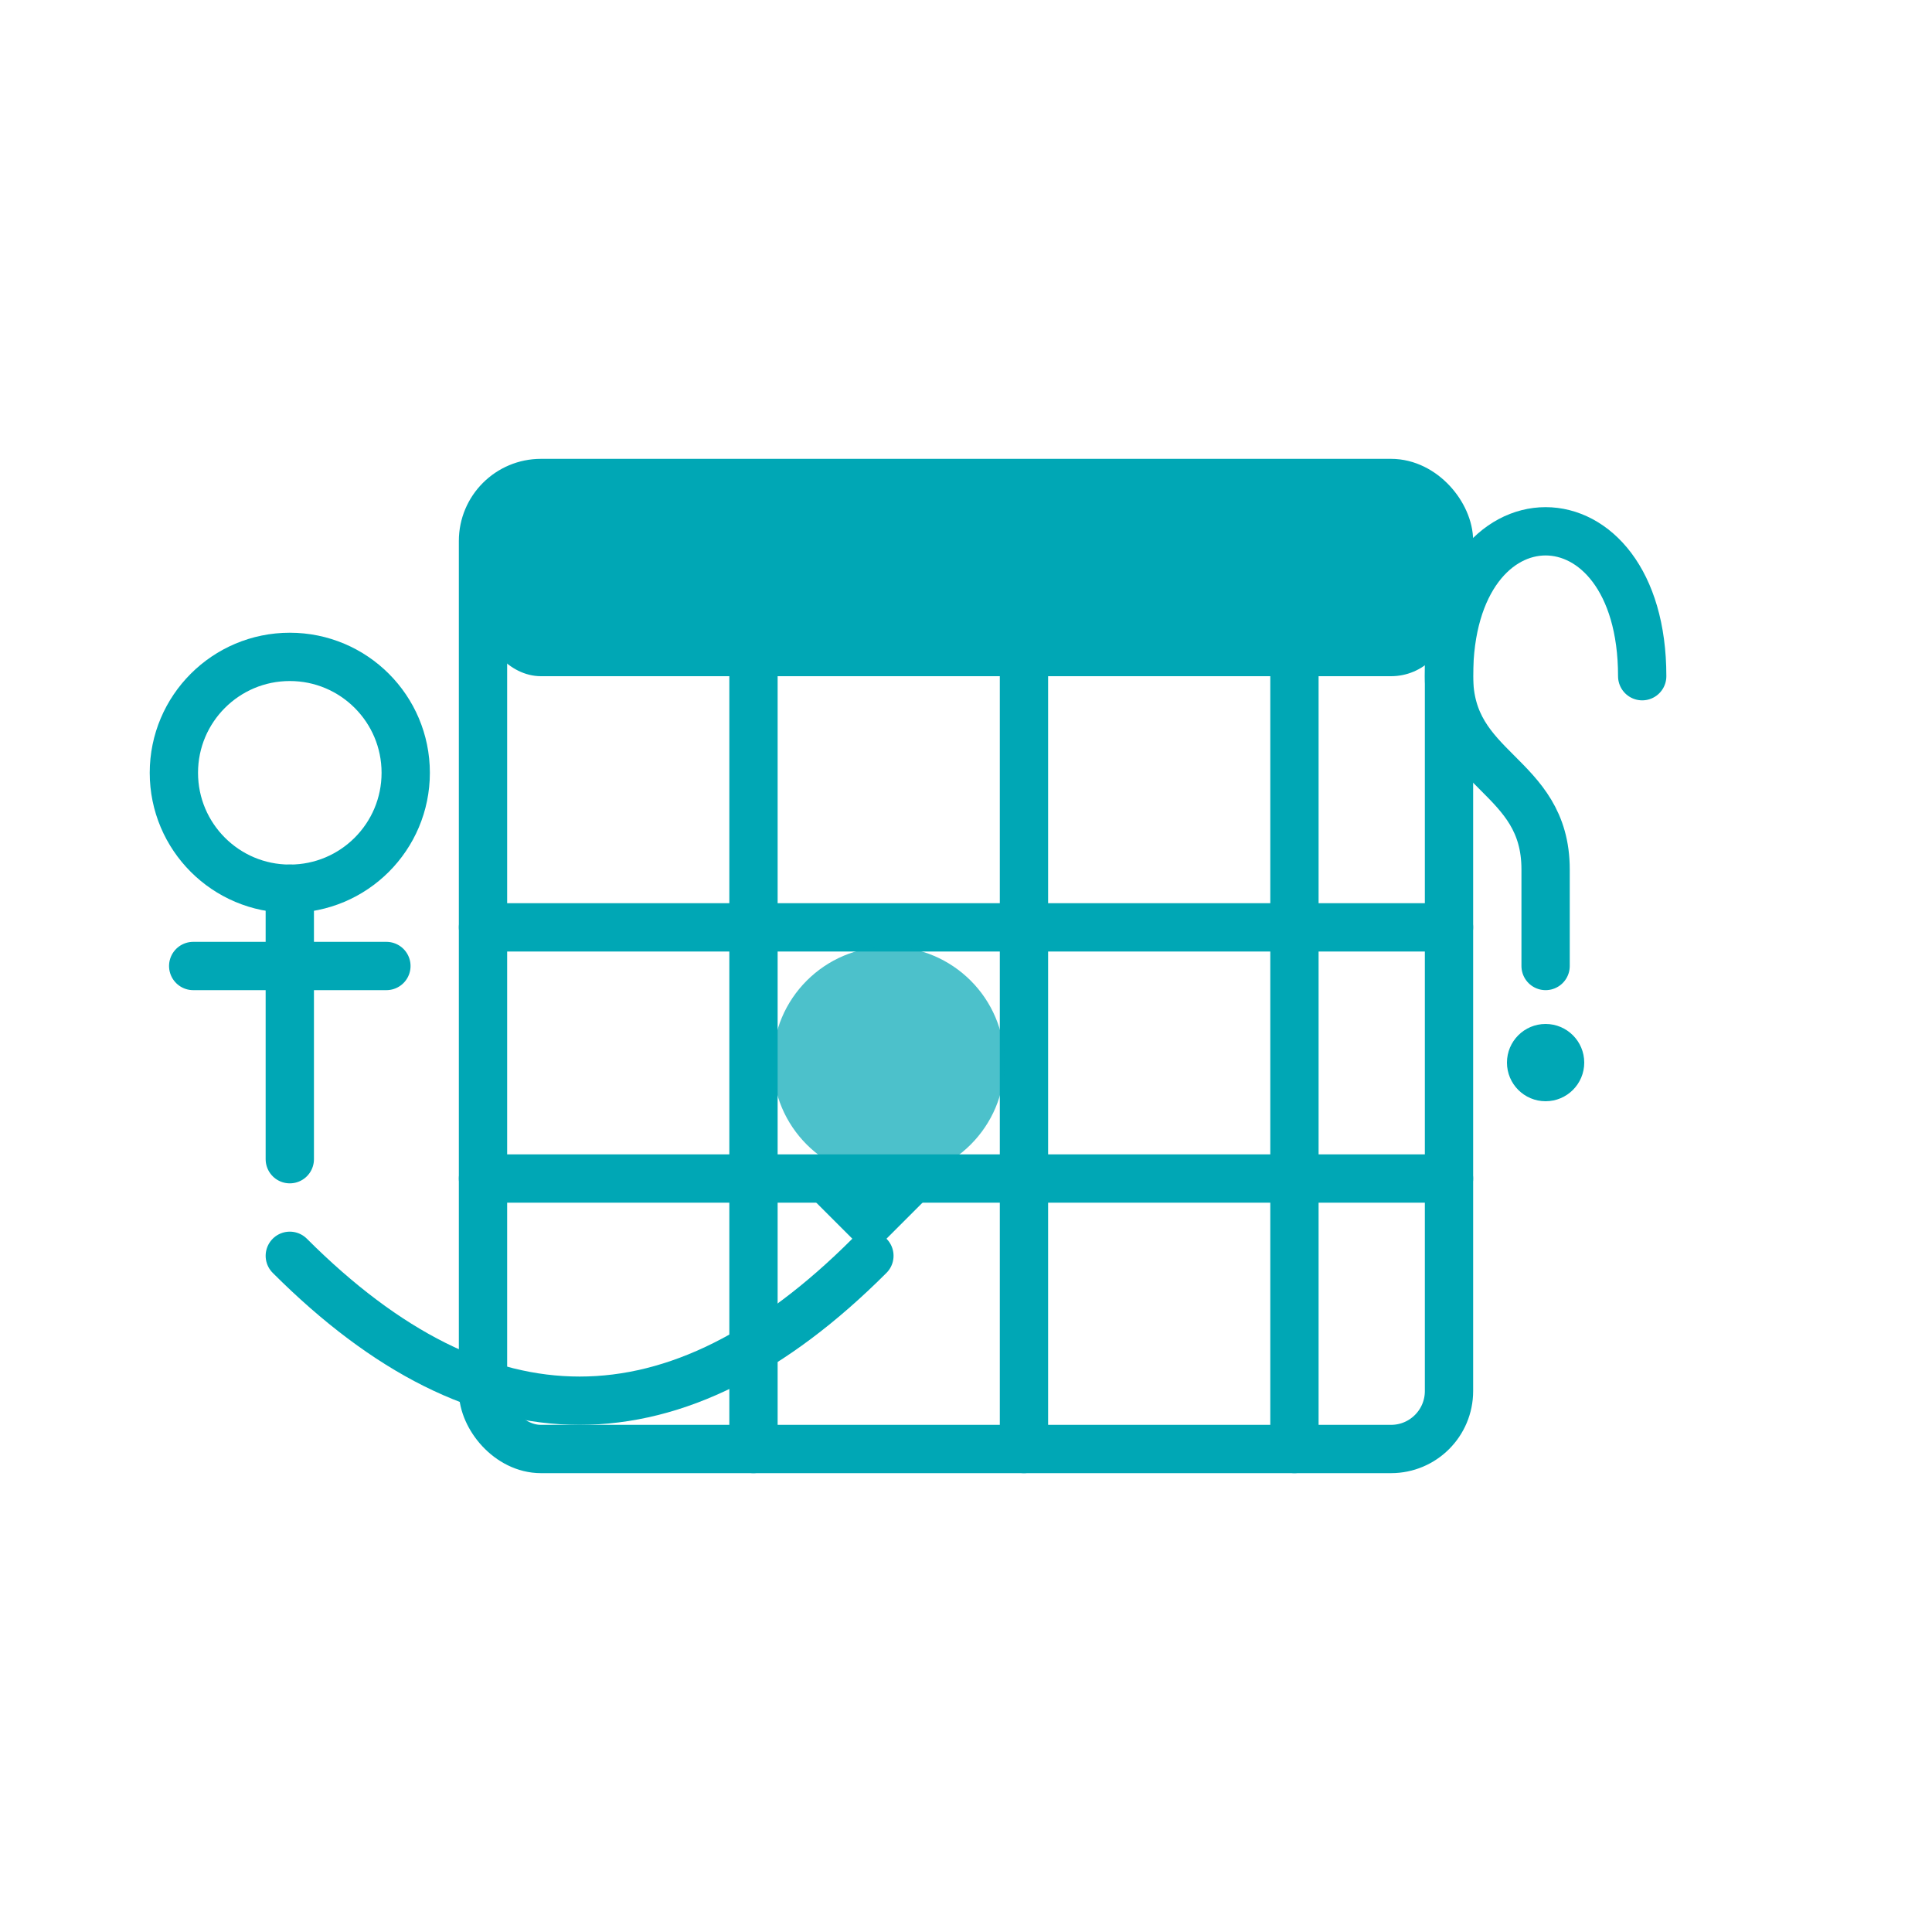
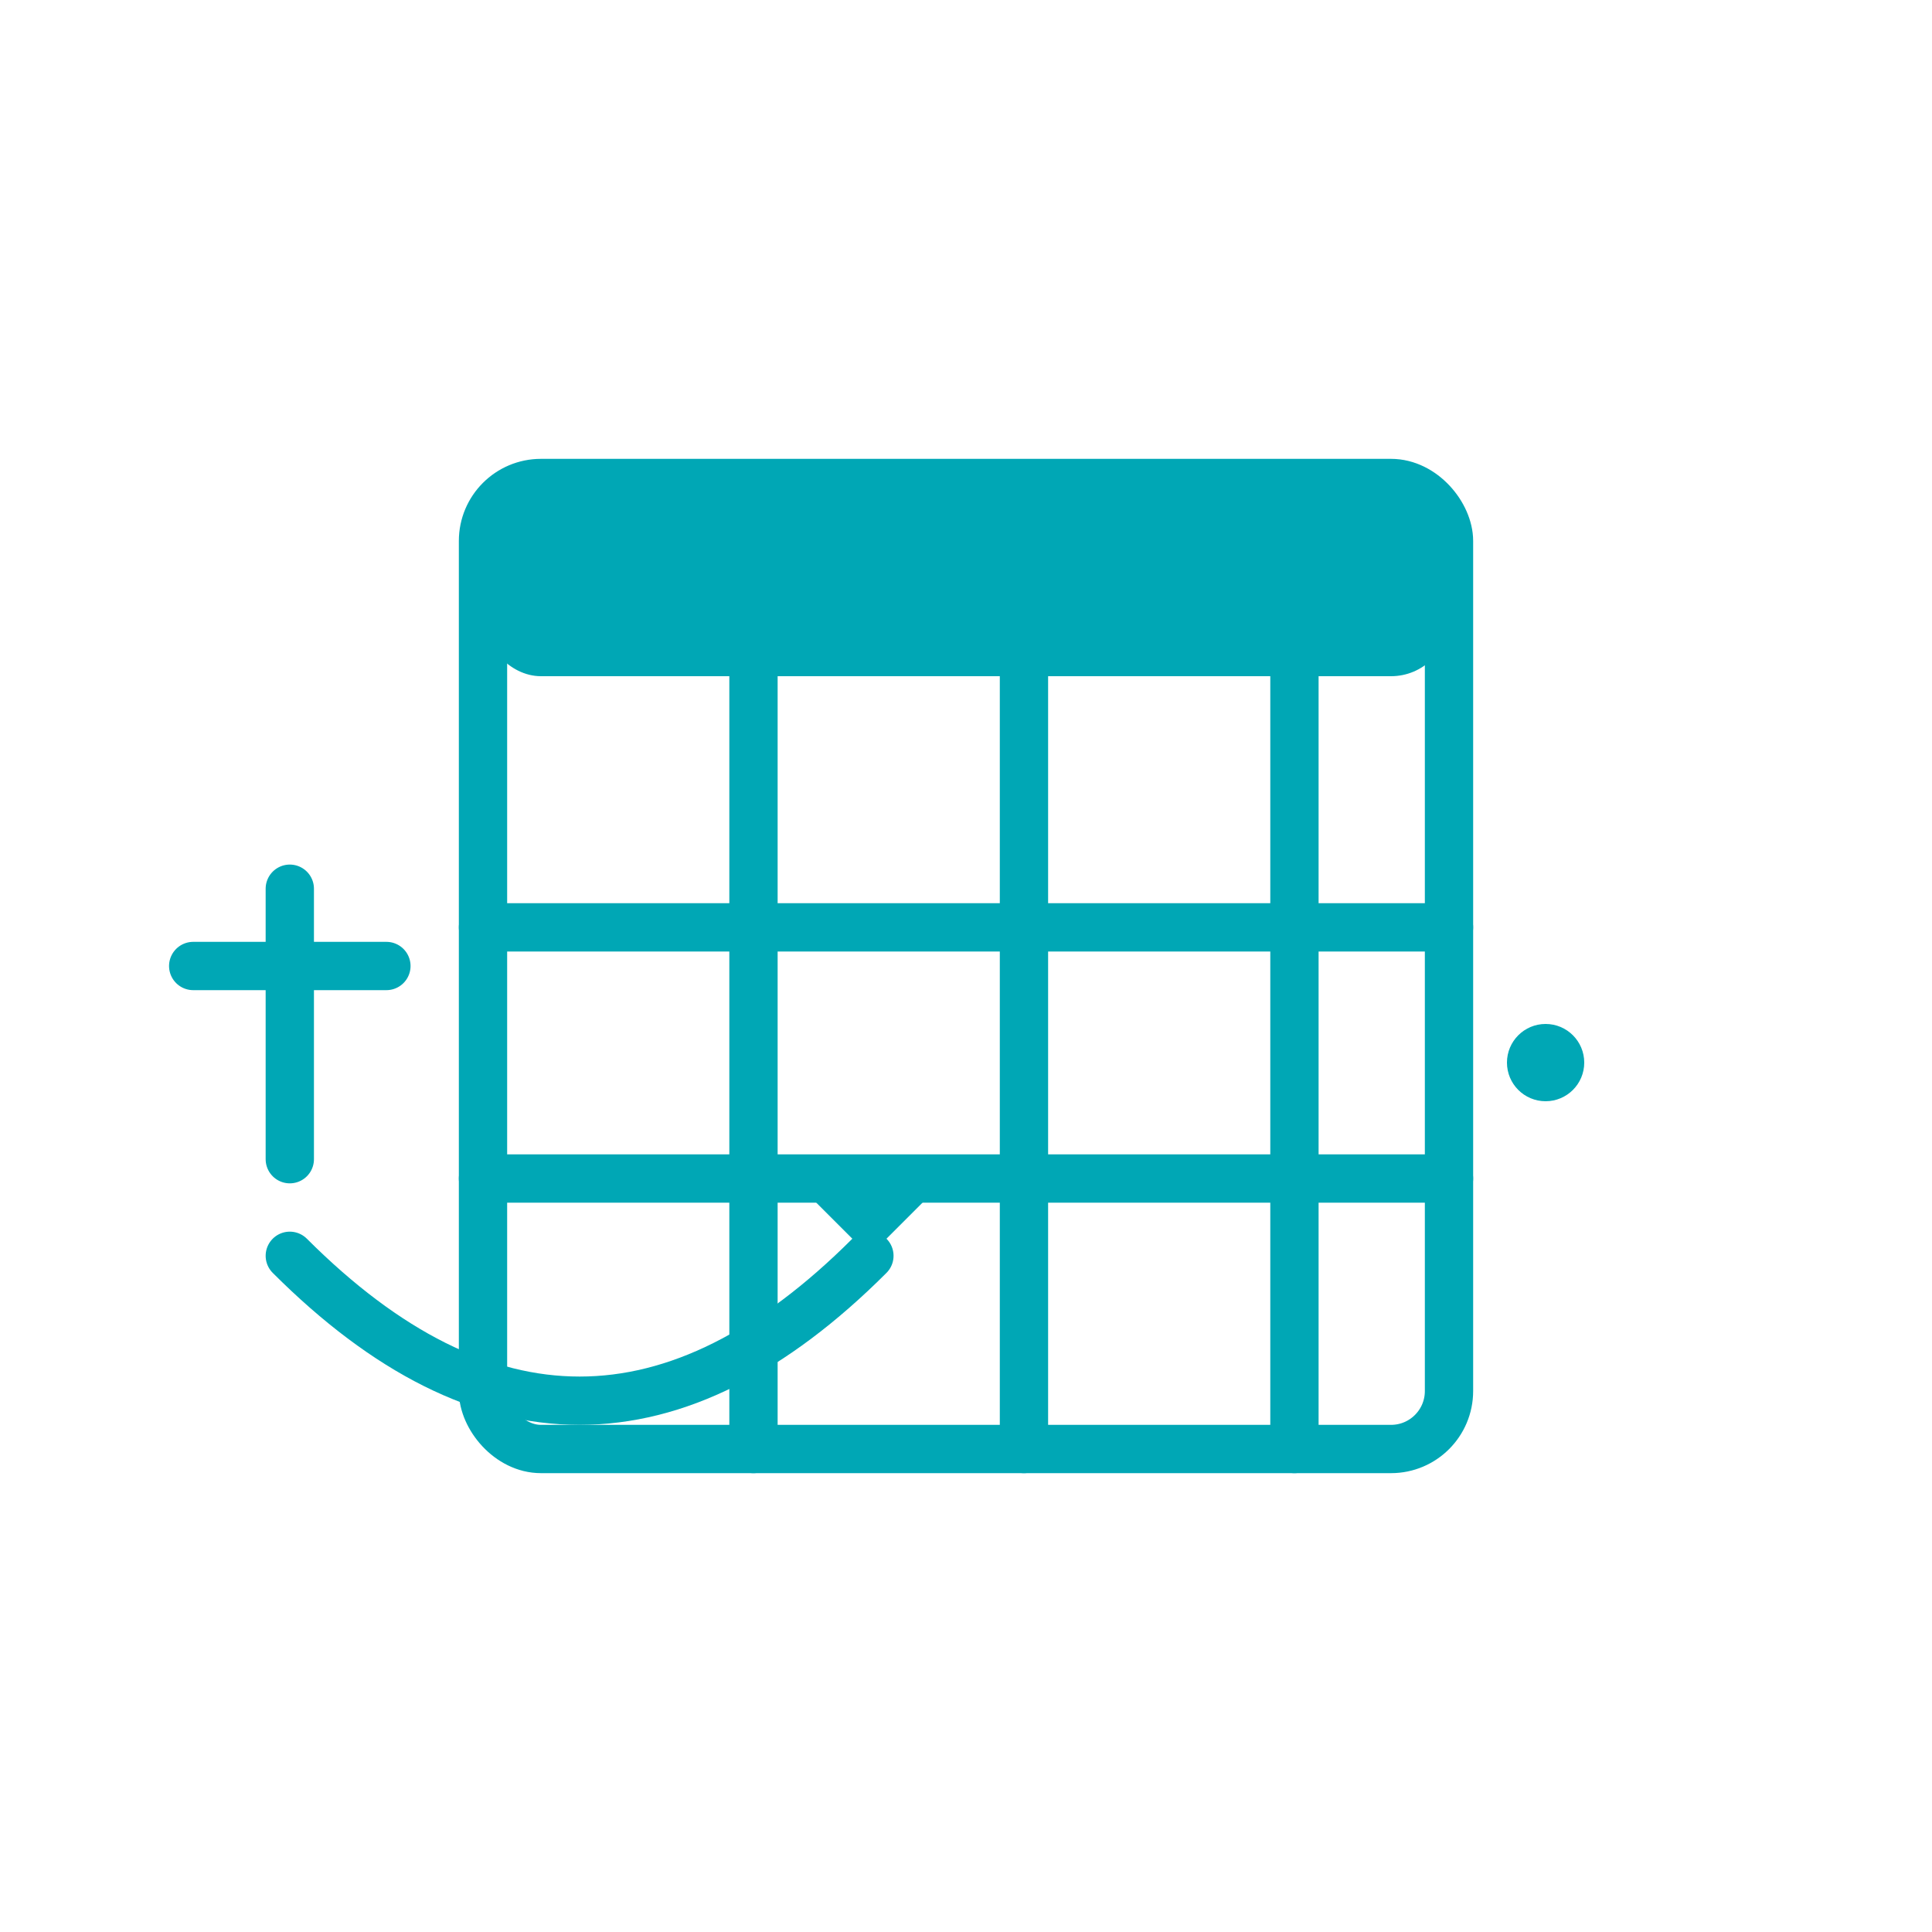
<svg xmlns="http://www.w3.org/2000/svg" width="100" height="100" viewBox="0 0 100 100">
  <title>When can I start the program?</title>
  <style>
    .outline { fill:none; stroke:#00A7B5; stroke-width:2.5; stroke-linecap:round; stroke-linejoin:round; }
    .fill { fill:#00A7B5; }
    .text { font-family: Arial, sans-serif; font-size: 12px; fill: #00A7B5; font-weight: bold; }
  </style>
  <rect class="outline" x="25" y="25" width="50" height="50" rx="3" />
  <rect class="fill" x="25" y="25" width="50" height="10" rx="3" />
  <line class="outline" x1="39" y1="35" x2="39" y2="75" />
  <line class="outline" x1="53" y1="35" x2="53" y2="75" />
  <line class="outline" x1="67" y1="35" x2="67" y2="75" />
  <line class="outline" x1="25" y1="48" x2="75" y2="48" />
  <line class="outline" x1="25" y1="61" x2="75" y2="61" />
-   <circle class="fill" cx="46" cy="55" r="6" opacity="0.7" />
-   <path class="outline" d="M85,35 C85,25 75,25 75,35 C75,40 80,40 80,45 L80,50" />
  <circle class="fill" cx="80" cy="55" r="2" />
-   <circle class="outline" cx="15" cy="40" r="6" />
  <path class="outline" d="M15,46 L15,60 M10,50 L20,50" />
  <path class="outline" d="M15,65 C25,75 35,75 45,65" />
  <polygon class="fill" points="45,65 40,60 50,60" />
</svg>